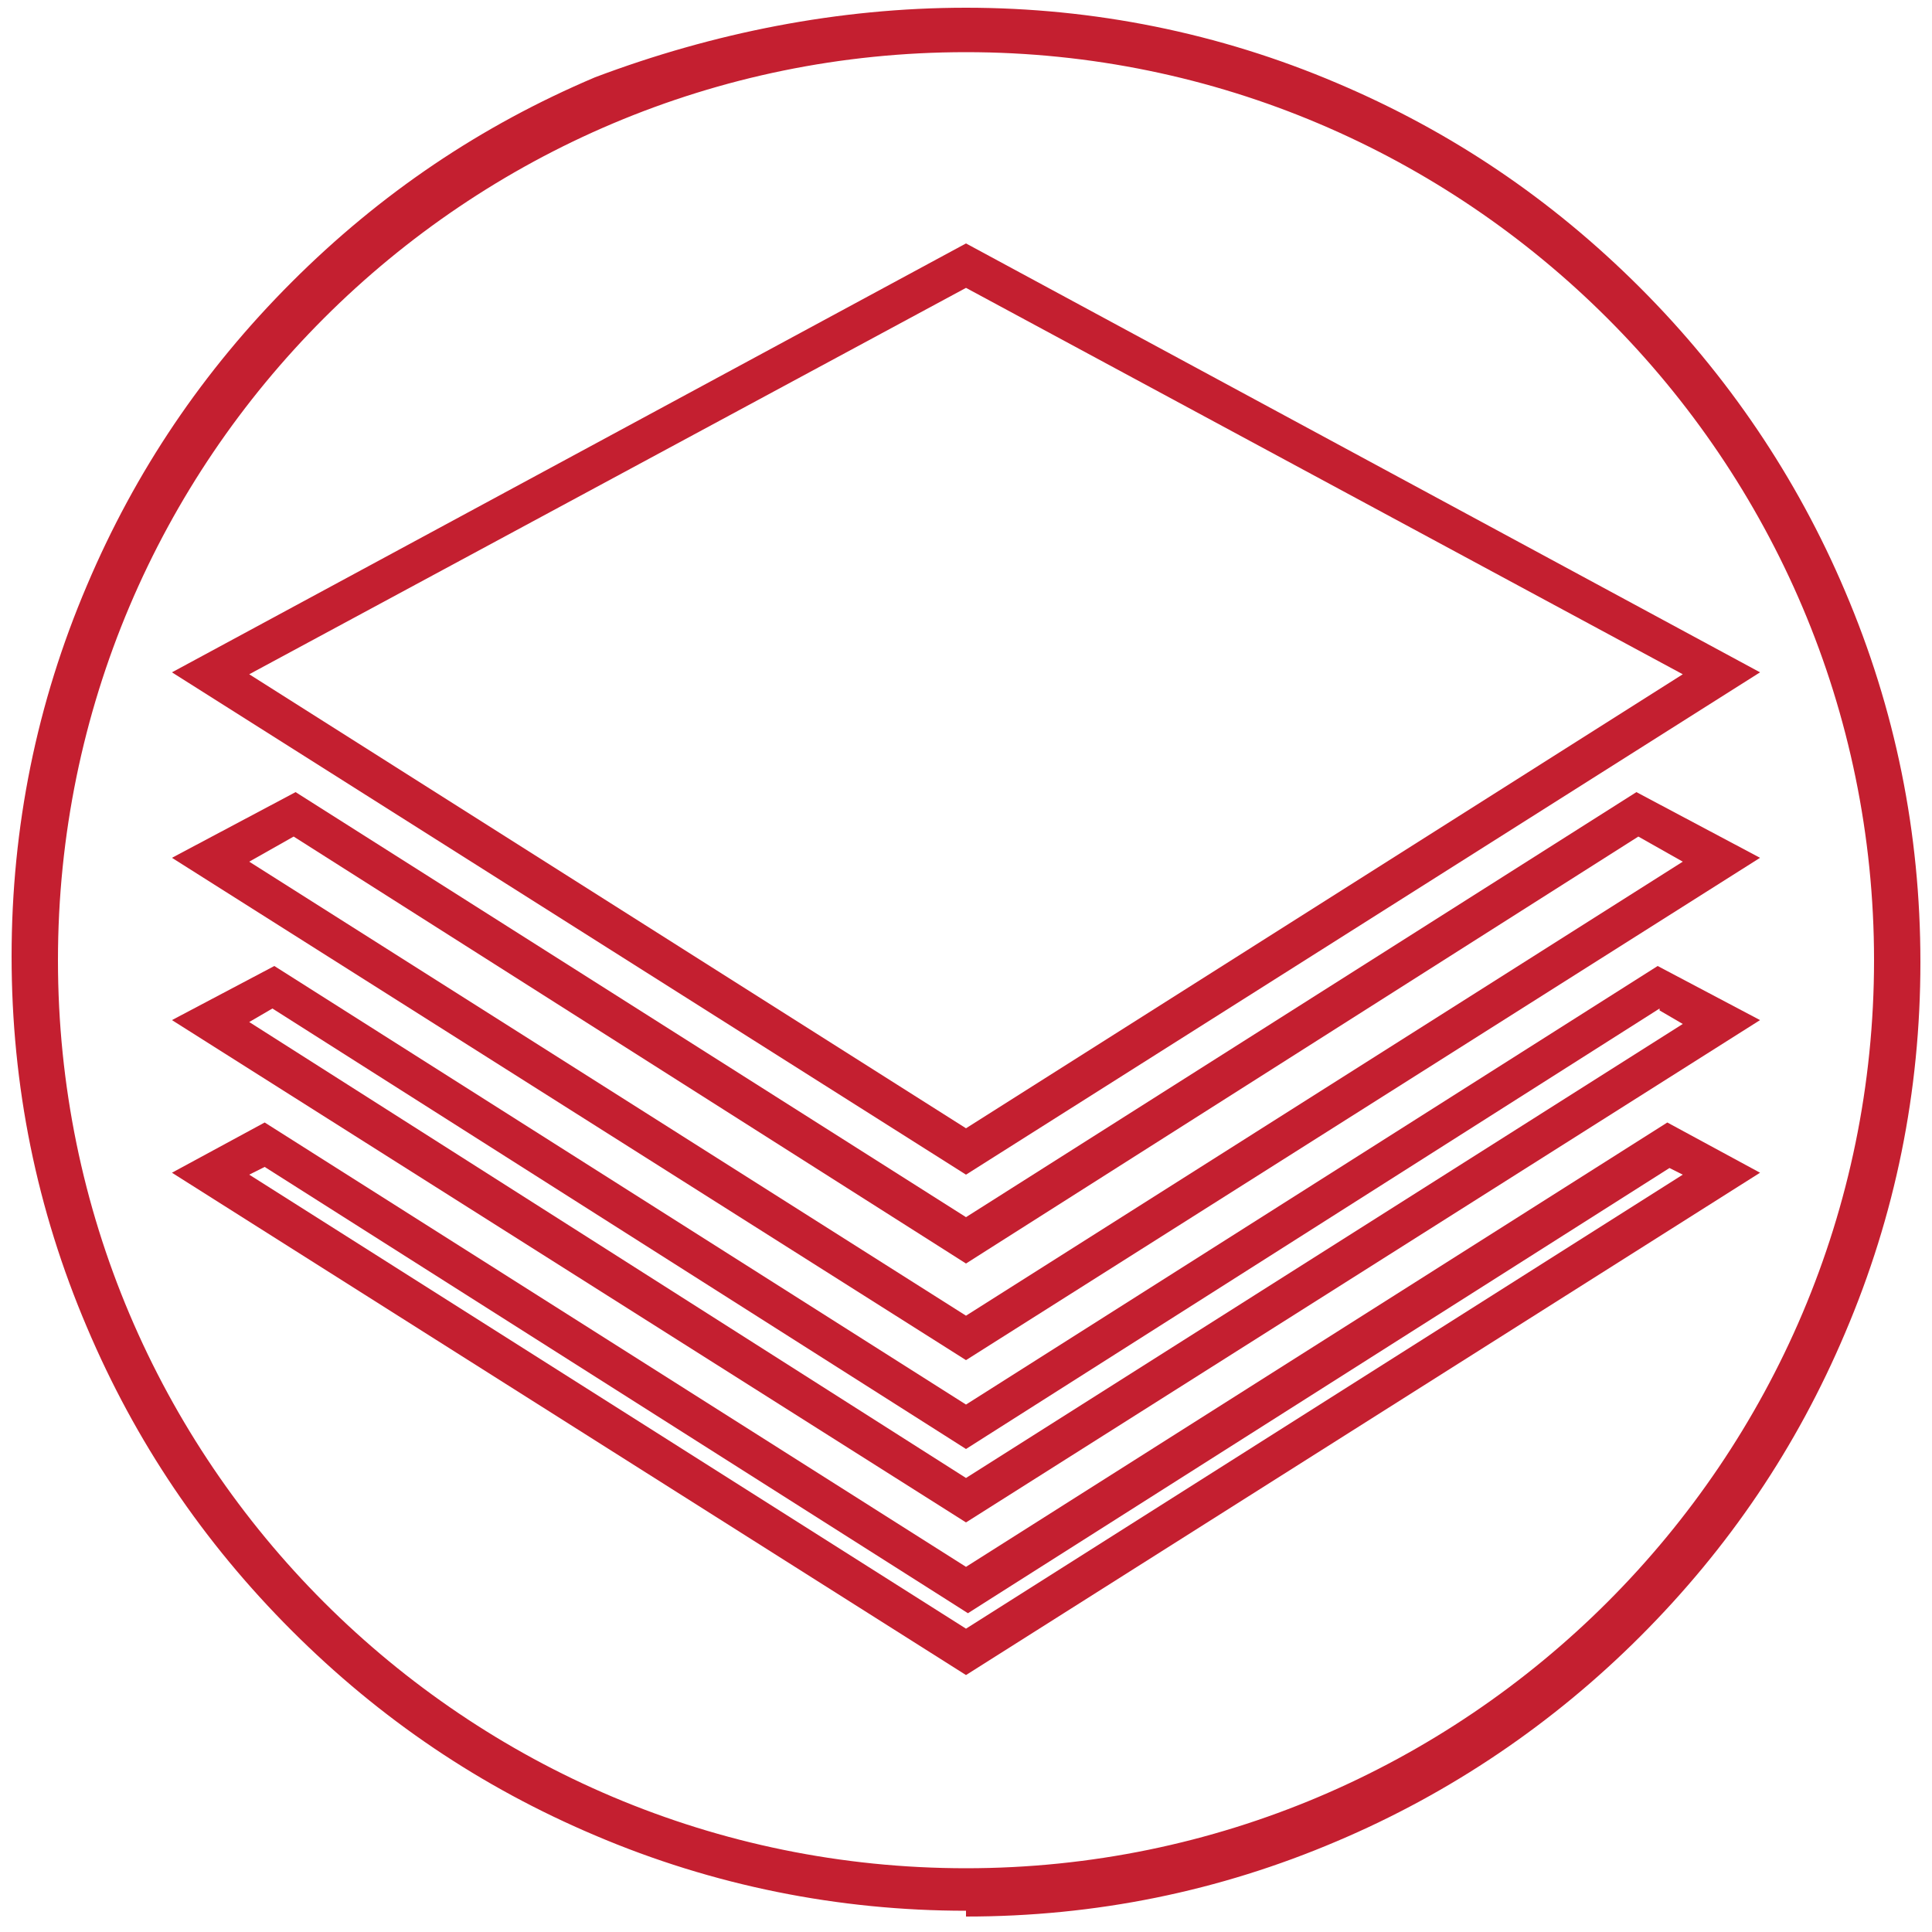
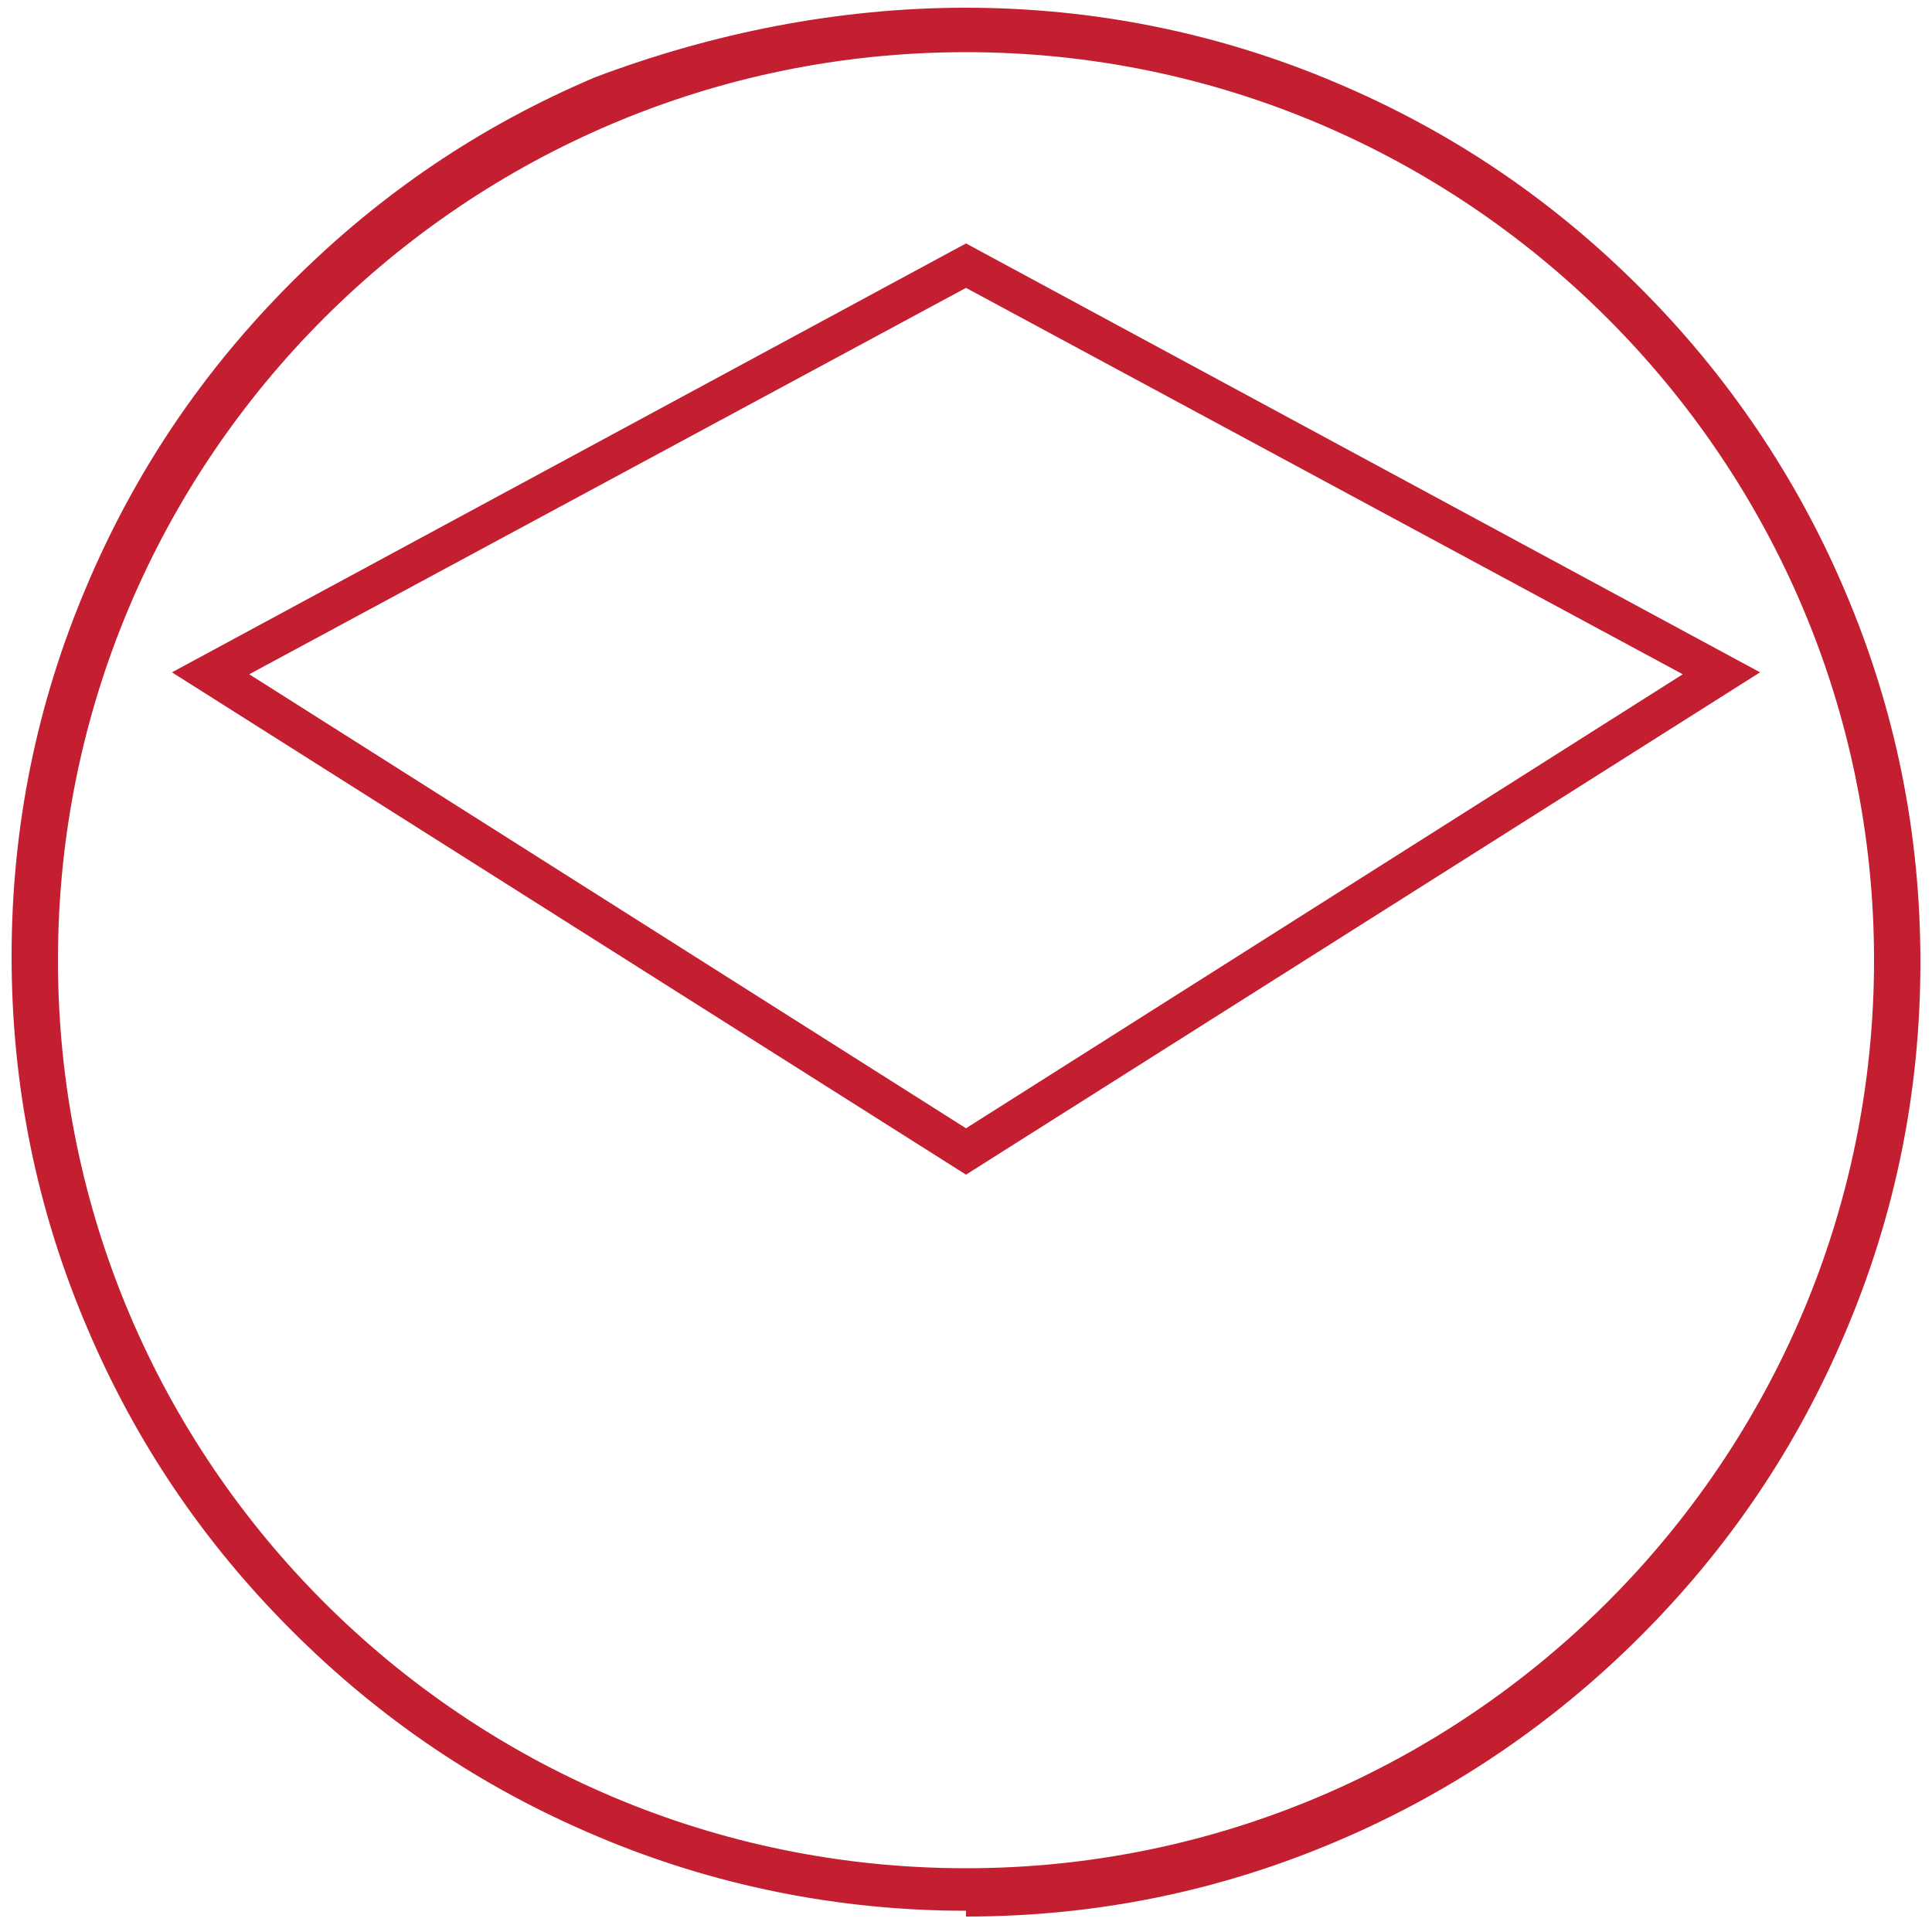
<svg xmlns="http://www.w3.org/2000/svg" id="Layer_1" version="1.1" viewBox="0 0 100 100">
  <defs>
    <style>
      .st0 {
        fill: #c41f30;
      }
    </style>
  </defs>
  <path class="st0" d="M50,98.9c-6.6,0-13.1-1.3-19.2-3.9-5.9-2.5-11.1-6-15.7-10.6s-8.1-9.8-10.6-15.7c-2.6-6.1-3.9-12.5-3.9-19.2s1.3-13.1,3.9-19.2c2.5-5.9,6-11.1,10.6-15.7s9.8-8.1,15.7-10.6C36.9,1.7,43.4.4,50,.4s13.1,1.3,19.2,3.9c5.9,2.5,11.1,6,15.7,10.6,4.5,4.5,8.1,9.8,10.6,15.7,2.6,6.1,3.9,12.5,3.9,19.2s-1.3,13.1-3.9,19.2c-2.5,5.9-6,11.1-10.6,15.7-4.5,4.5-9.8,8.1-15.7,10.6-6.1,2.6-12.5,3.9-19.2,3.9ZM50,2.7C24.1,2.7,3,23.7,3,49.7s21.1,47,47,47,47-21.1,47-47S75.9,2.7,50,2.7Z" />
  <g>
-     <path class="st0" d="M86.3,60.4l.8.4-37.1,23.5L12.9,60.8l.8-.4,35.3,22.4,1.1.7,1.1-.7,35.3-22.4M86.3,58.1l-36.3,23L13.7,58.1l-4.8,2.6,41.1,26,41.1-26-4.8-2.6h0Z" />
    <path class="st0" d="M50,14.9l37.1,20-37.1,23.5L12.9,34.9,50,14.9M50,12.6L8.9,34.8l41.1,26,41.1-26L50,12.6h0Z" />
-     <path class="st0" d="M85.9,52.3l1.2.7-37.1,23.5L12.9,52.9l1.2-.7,34.8,22.1,1.1.7,1.1-.7,34.8-22.1M85.8,50l-35.8,22.7L14.2,50l-5.3,2.8,41.1,26,41.1-26-5.3-2.8h0Z" />
-     <path class="st0" d="M84.8,43.3l2.3,1.3-37.1,23.5L12.9,44.6l2.3-1.3,33.7,21.4,1.1.7,1.1-.7,33.7-21.4M84.7,41l-34.7,22L15.3,41l-6.4,3.4,41.1,26,41.1-26-6.4-3.4h0Z" />
  </g>
</svg>